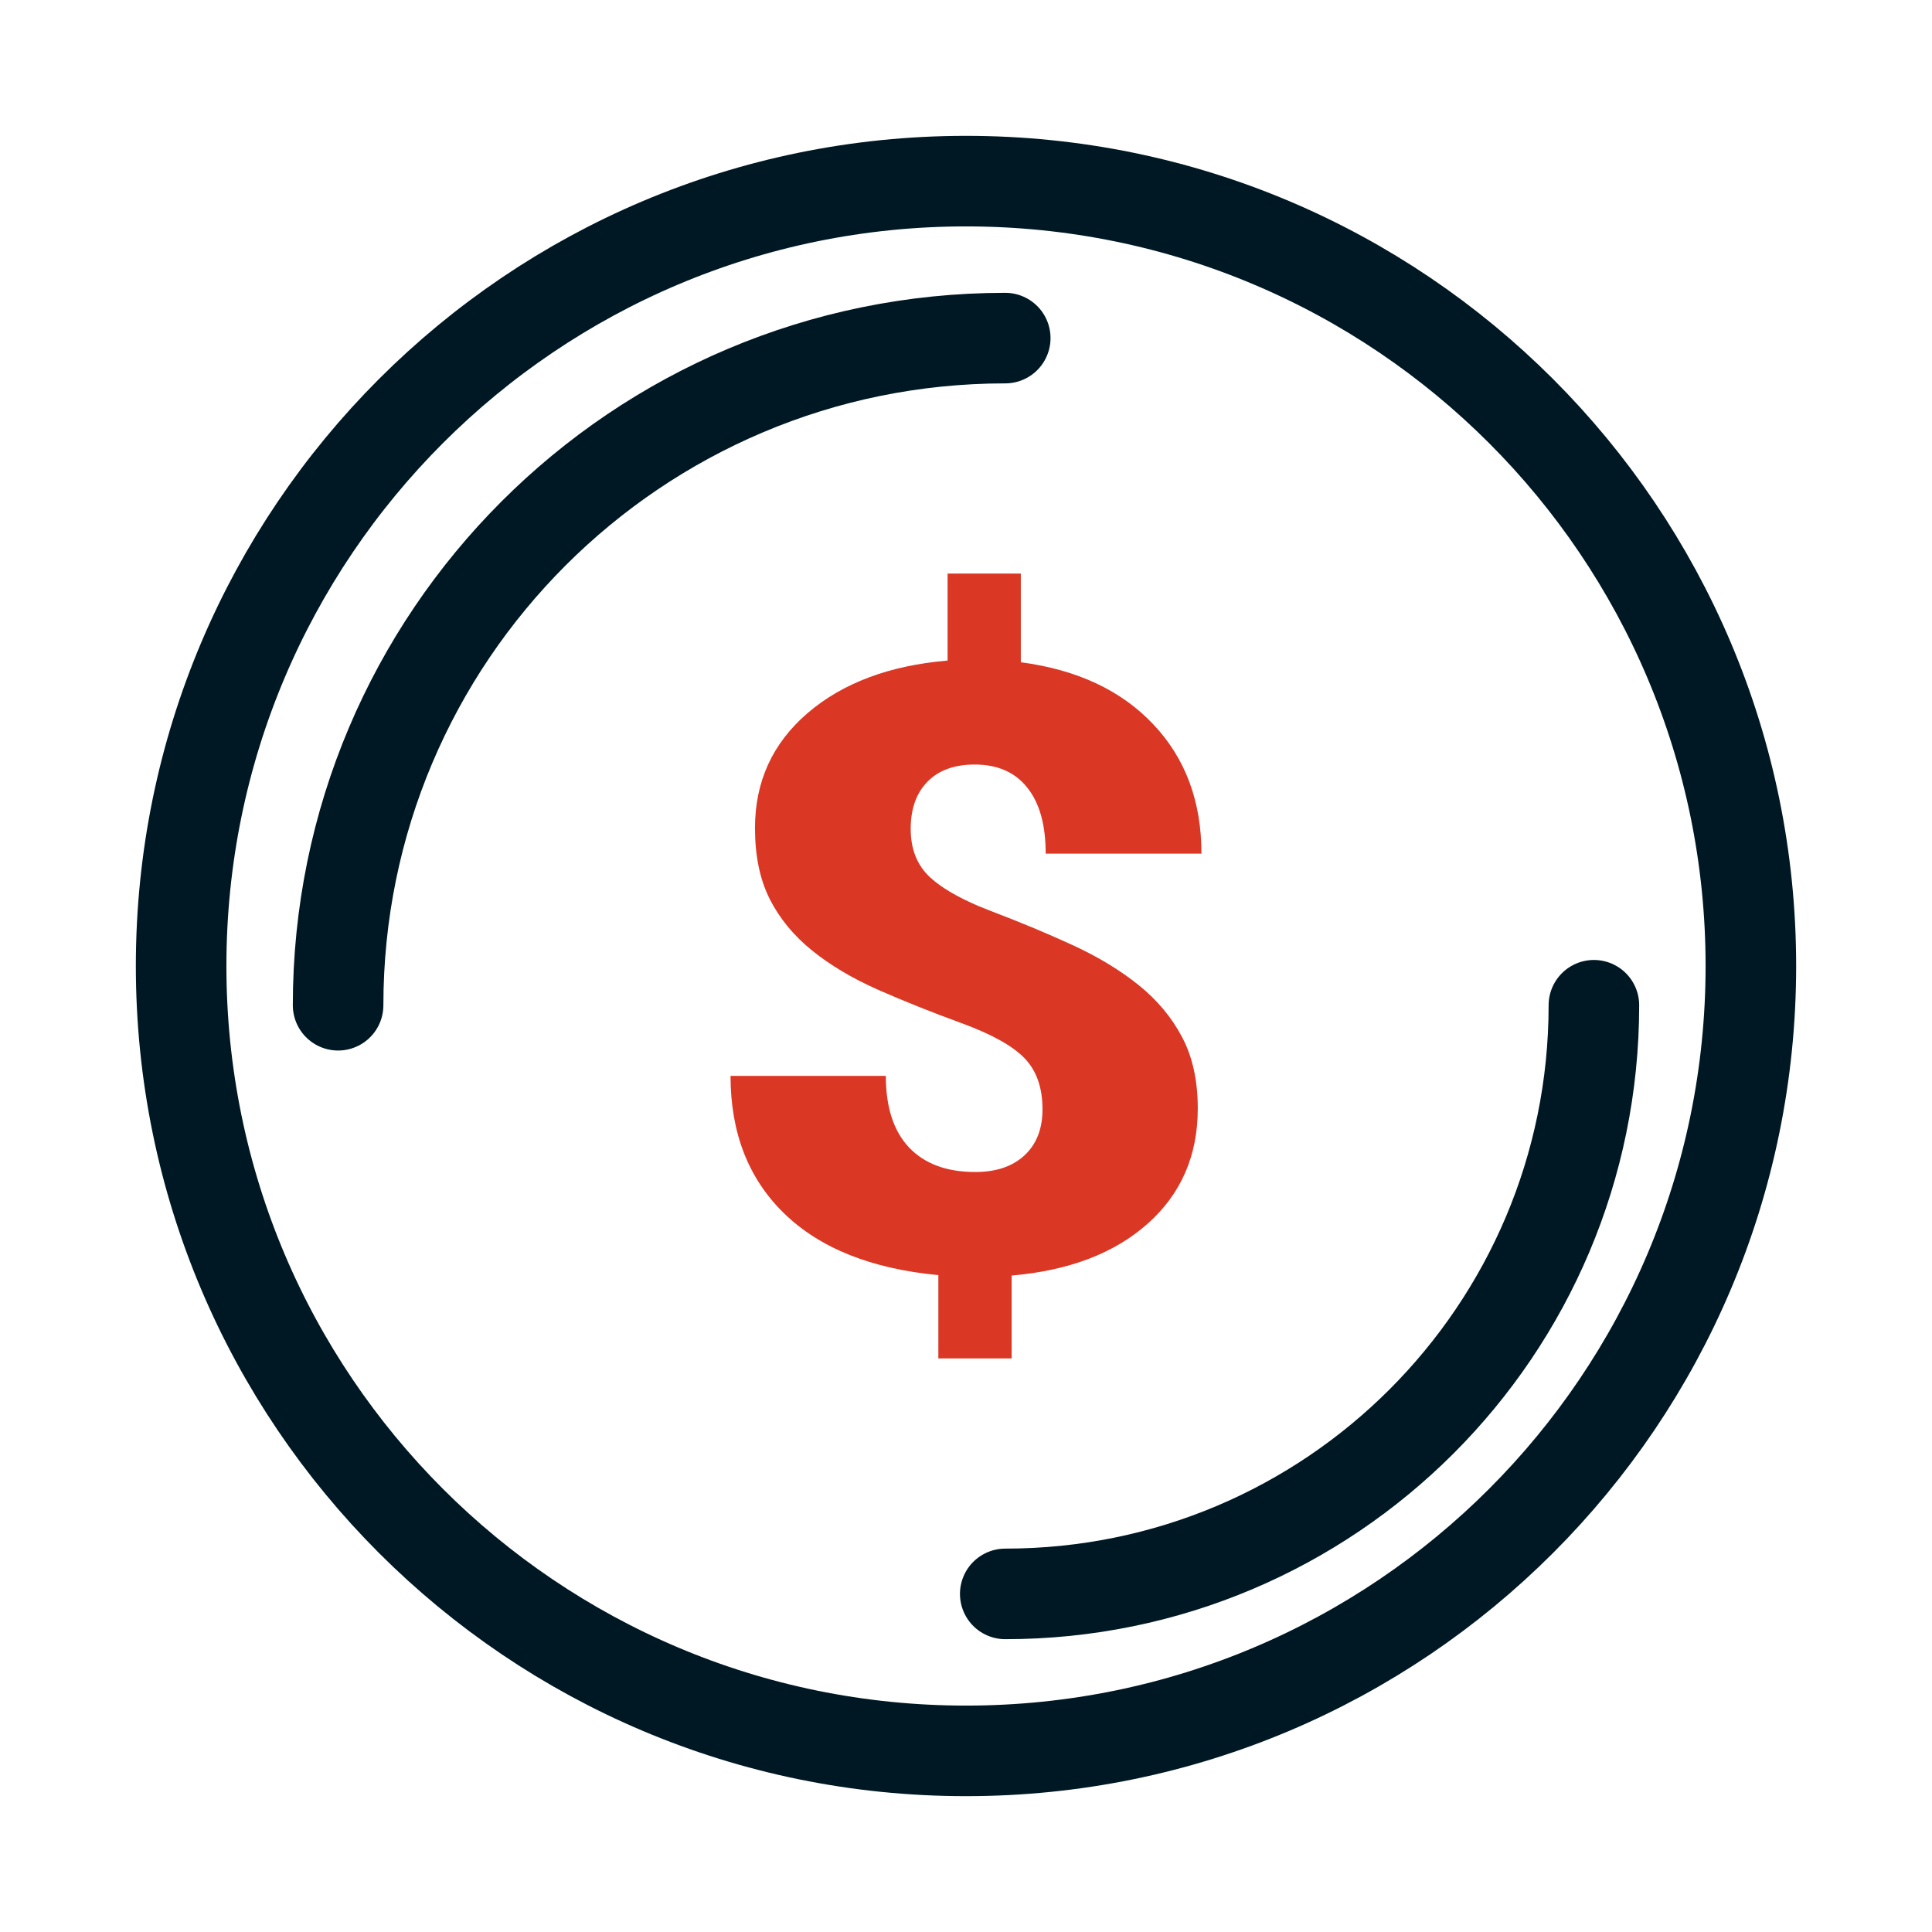
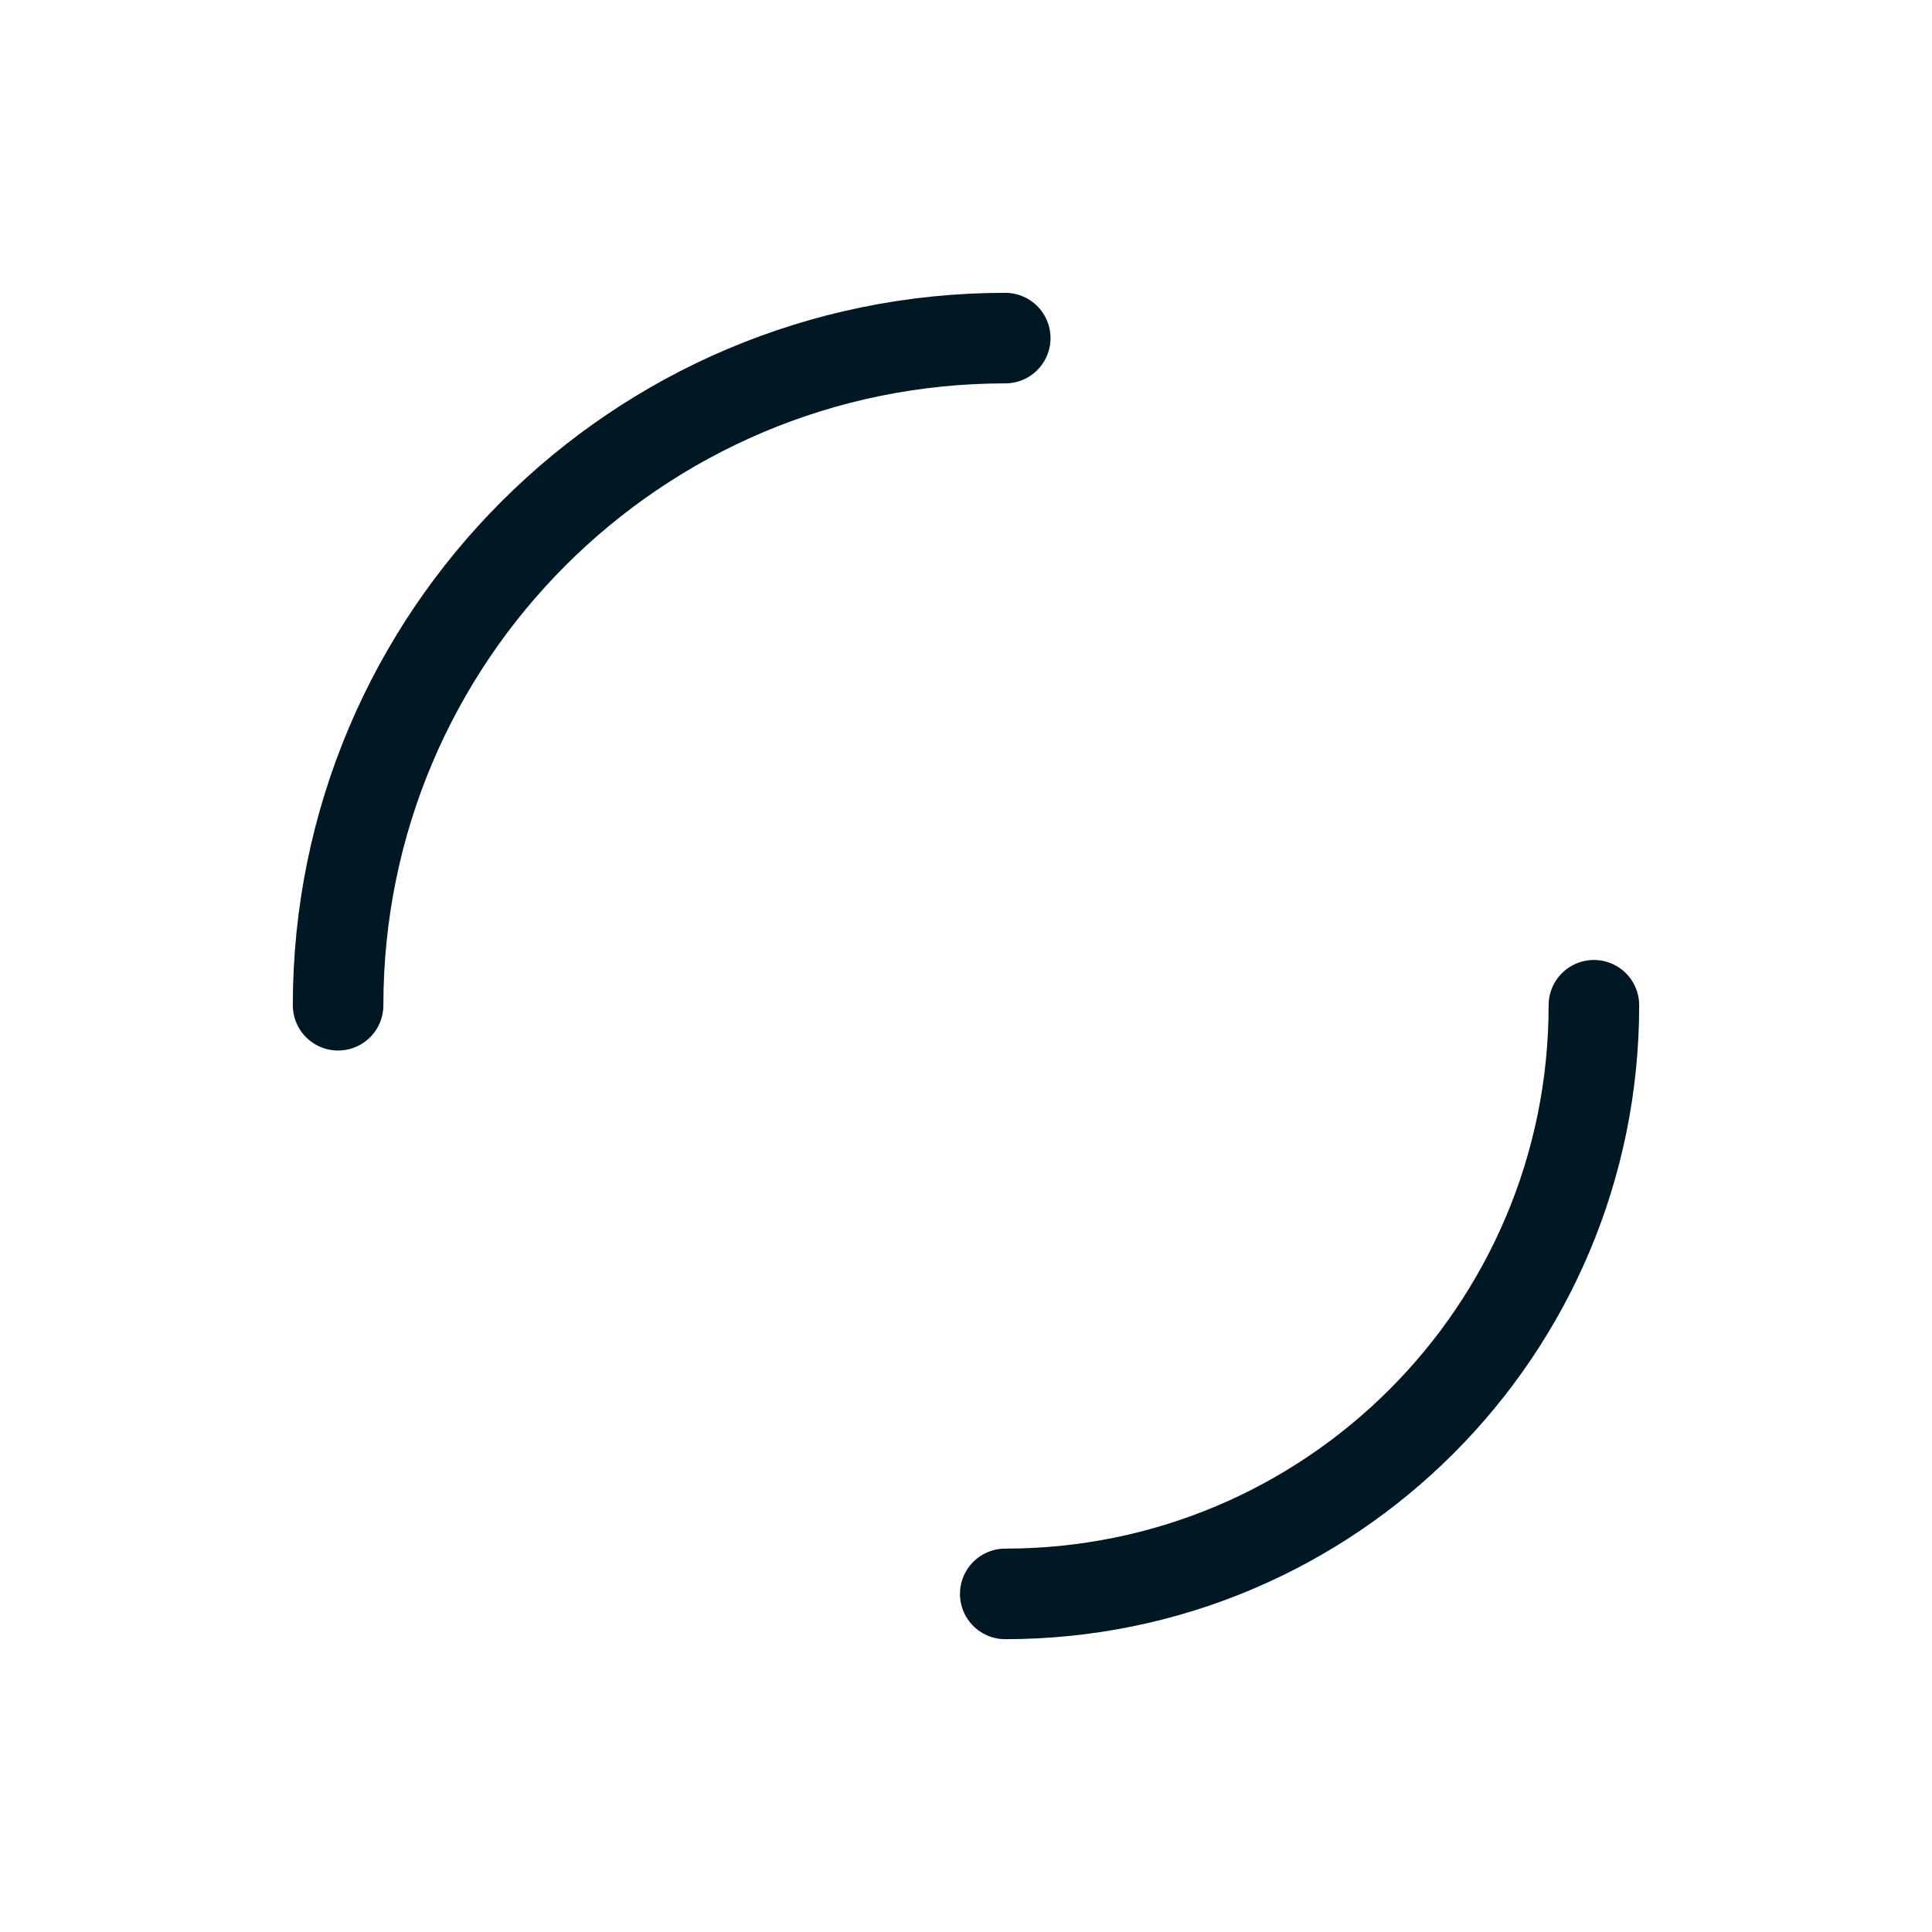
<svg xmlns="http://www.w3.org/2000/svg" width="32" height="32" viewBox="0 0 32 32" fill="none">
-   <path d="M16 29C23.18 29 29 23.18 29 16C29 8.82 23.18 3 16 3C8.82 3 3 8.82 3 16C3 23.18 8.82 29 16 29Z" stroke="#001823" stroke-width="1.5" />
  <path d="M16.65 5.6C10.547 5.6 5.6 10.547 5.6 16.65" stroke="#001823" stroke-width="1.5" stroke-linecap="round" />
  <path d="M16.65 26.4C22.035 26.4 26.4 22.035 26.4 16.65" stroke="#001823" stroke-width="1.5" stroke-linecap="round" />
-   <path d="M17.267 18.374C17.267 18.014 17.168 17.732 16.969 17.527C16.771 17.322 16.422 17.128 15.924 16.946C15.425 16.764 14.965 16.579 14.542 16.393C14.12 16.206 13.756 15.99 13.451 15.744C13.146 15.498 12.912 15.213 12.749 14.89C12.586 14.567 12.505 14.175 12.505 13.715C12.505 12.945 12.795 12.311 13.375 11.812C13.955 11.314 14.728 11.023 15.695 10.941V9.5H16.908V10.969C17.839 11.092 18.571 11.434 19.102 11.997C19.634 12.559 19.9 13.273 19.9 14.139H17.32C17.32 13.665 17.219 13.3 17.015 13.046C16.812 12.79 16.522 12.663 16.145 12.663C15.809 12.663 15.549 12.757 15.363 12.946C15.177 13.135 15.084 13.396 15.084 13.729C15.084 14.066 15.191 14.333 15.405 14.531C15.583 14.696 15.851 14.855 16.209 15.008L16.435 15.098C16.908 15.278 17.355 15.465 17.775 15.658C18.194 15.852 18.557 16.072 18.862 16.318C19.167 16.564 19.407 16.851 19.579 17.178C19.753 17.506 19.839 17.9 19.839 18.36C19.839 19.139 19.563 19.774 19.011 20.266C18.459 20.758 17.707 21.045 16.756 21.127V22.5H15.542V21.12C14.433 21.015 13.582 20.675 12.989 20.099C12.396 19.523 12.1 18.763 12.1 17.82H14.672C14.672 18.34 14.801 18.735 15.057 19.006C15.315 19.277 15.68 19.412 16.153 19.412C16.499 19.412 16.771 19.32 16.969 19.136C17.168 18.951 17.267 18.697 17.267 18.374Z" fill="#DB3725" />
</svg>